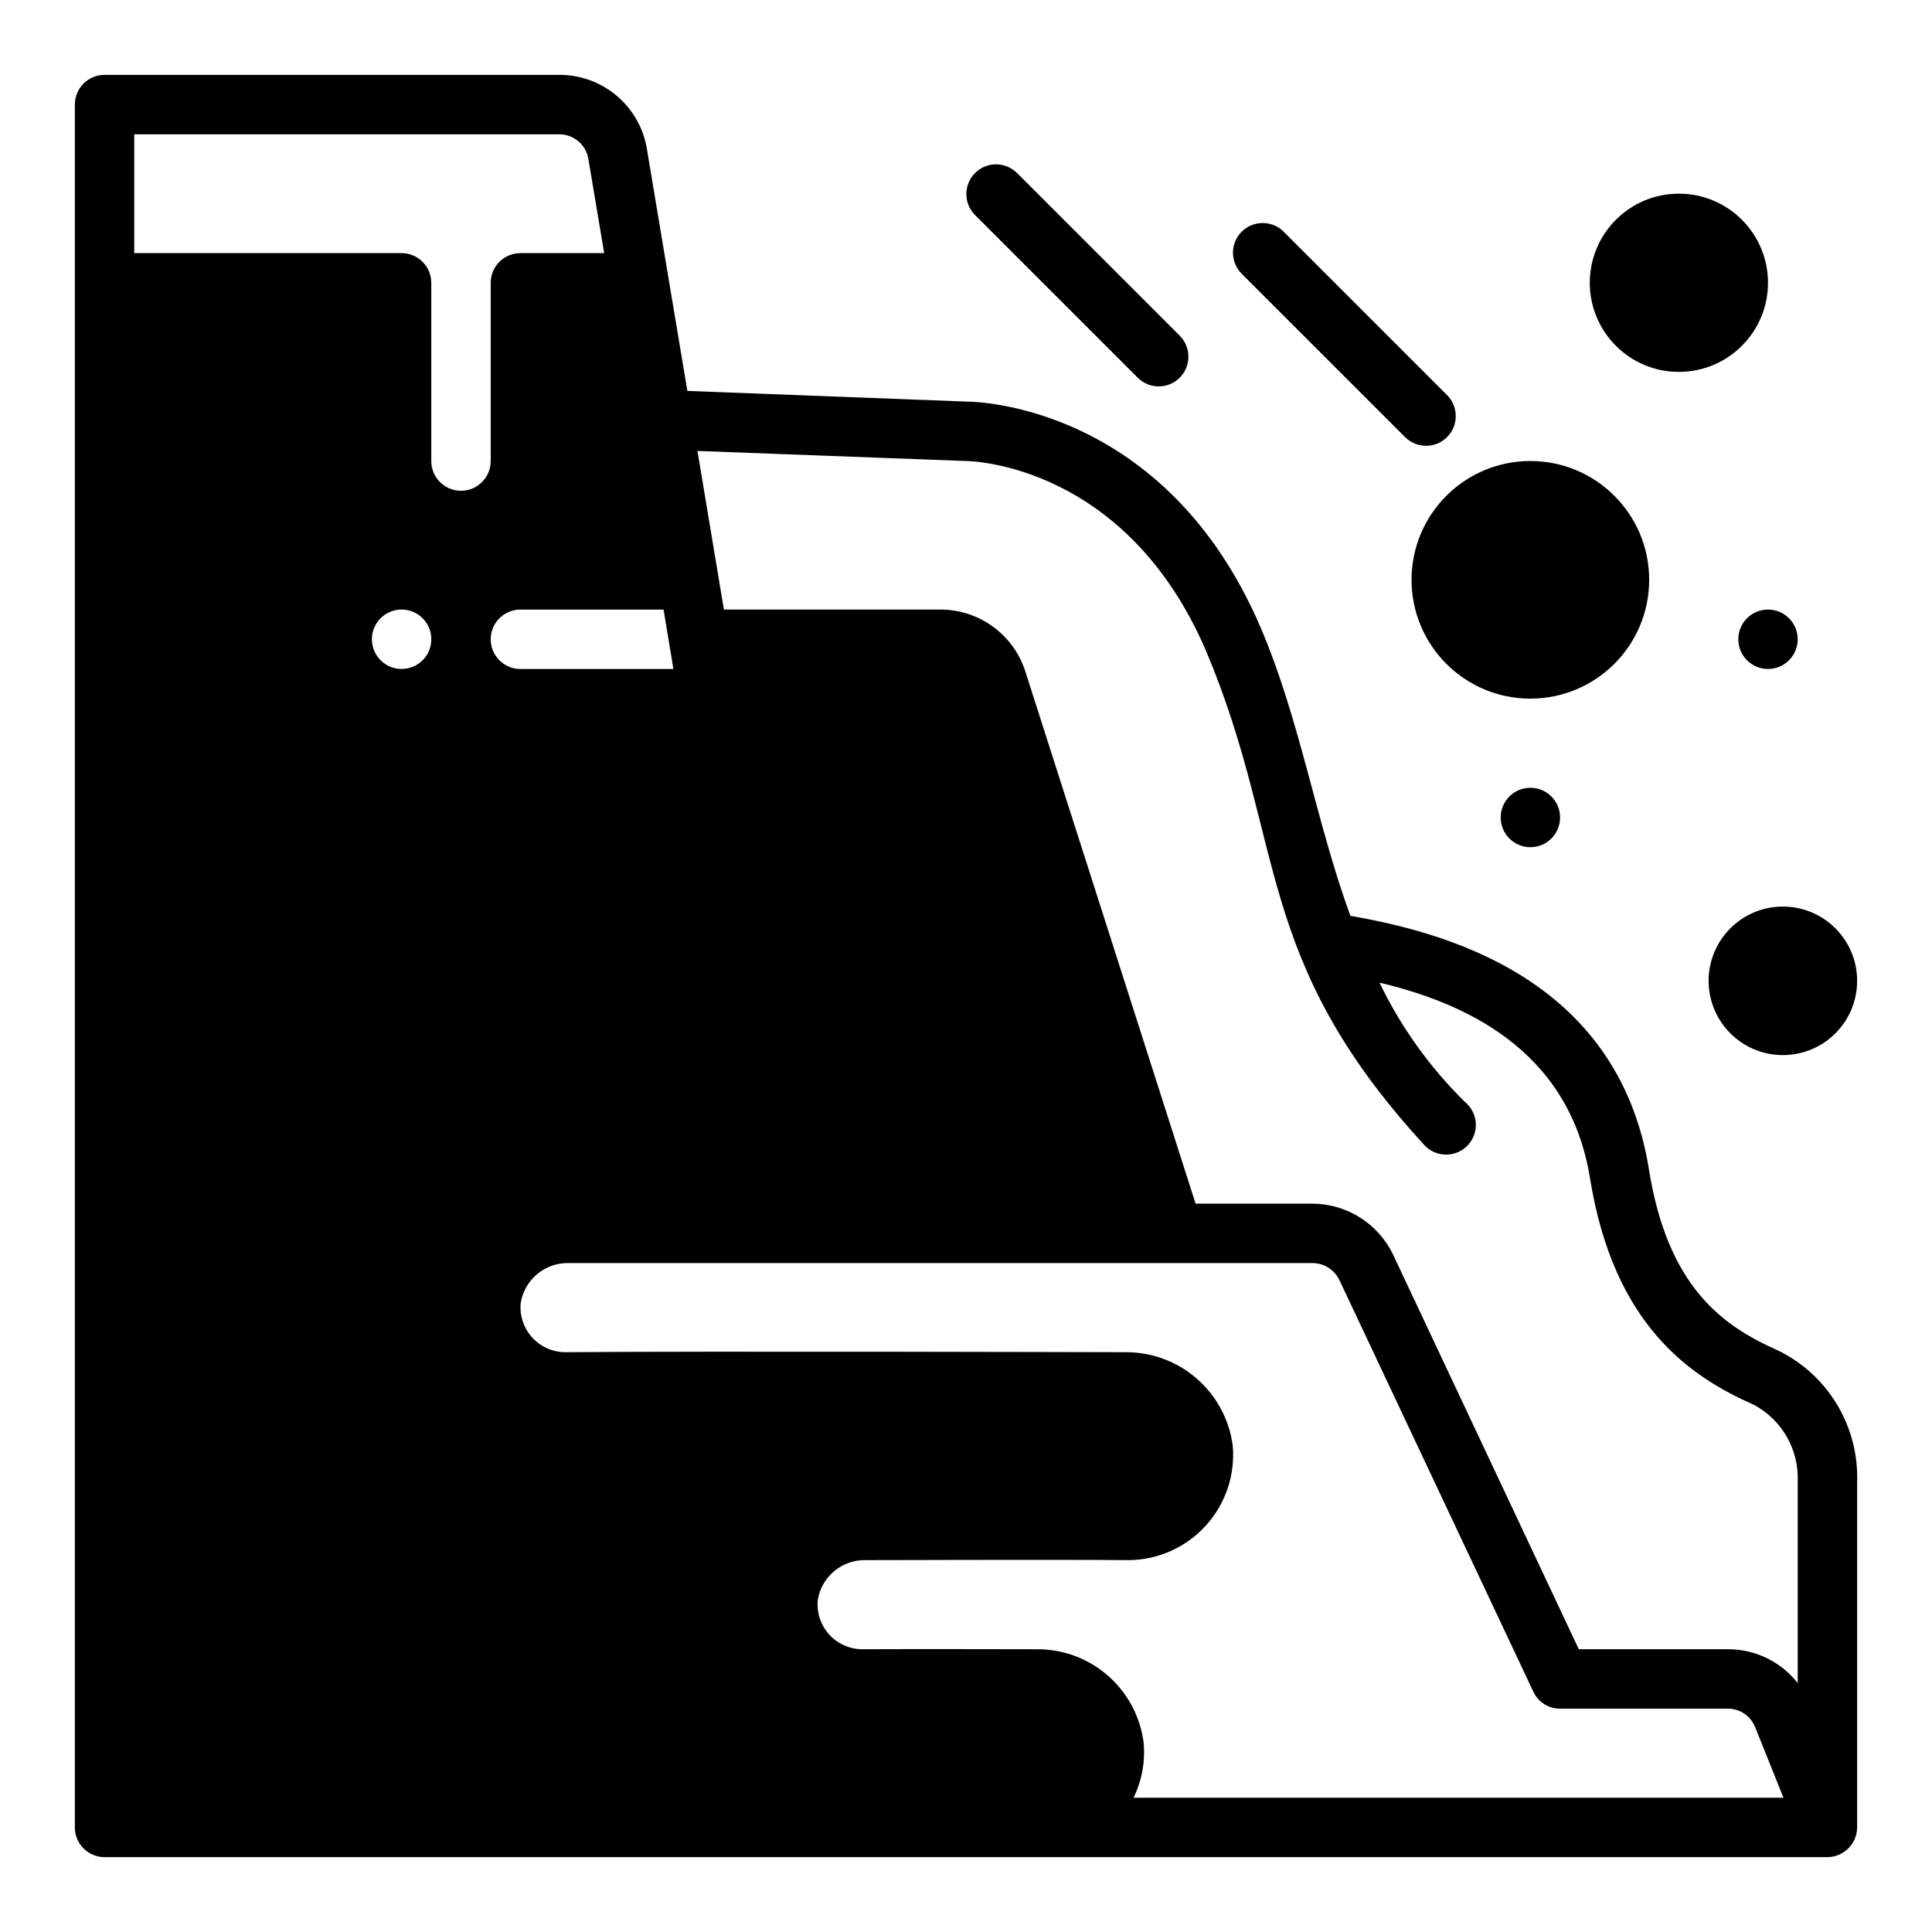
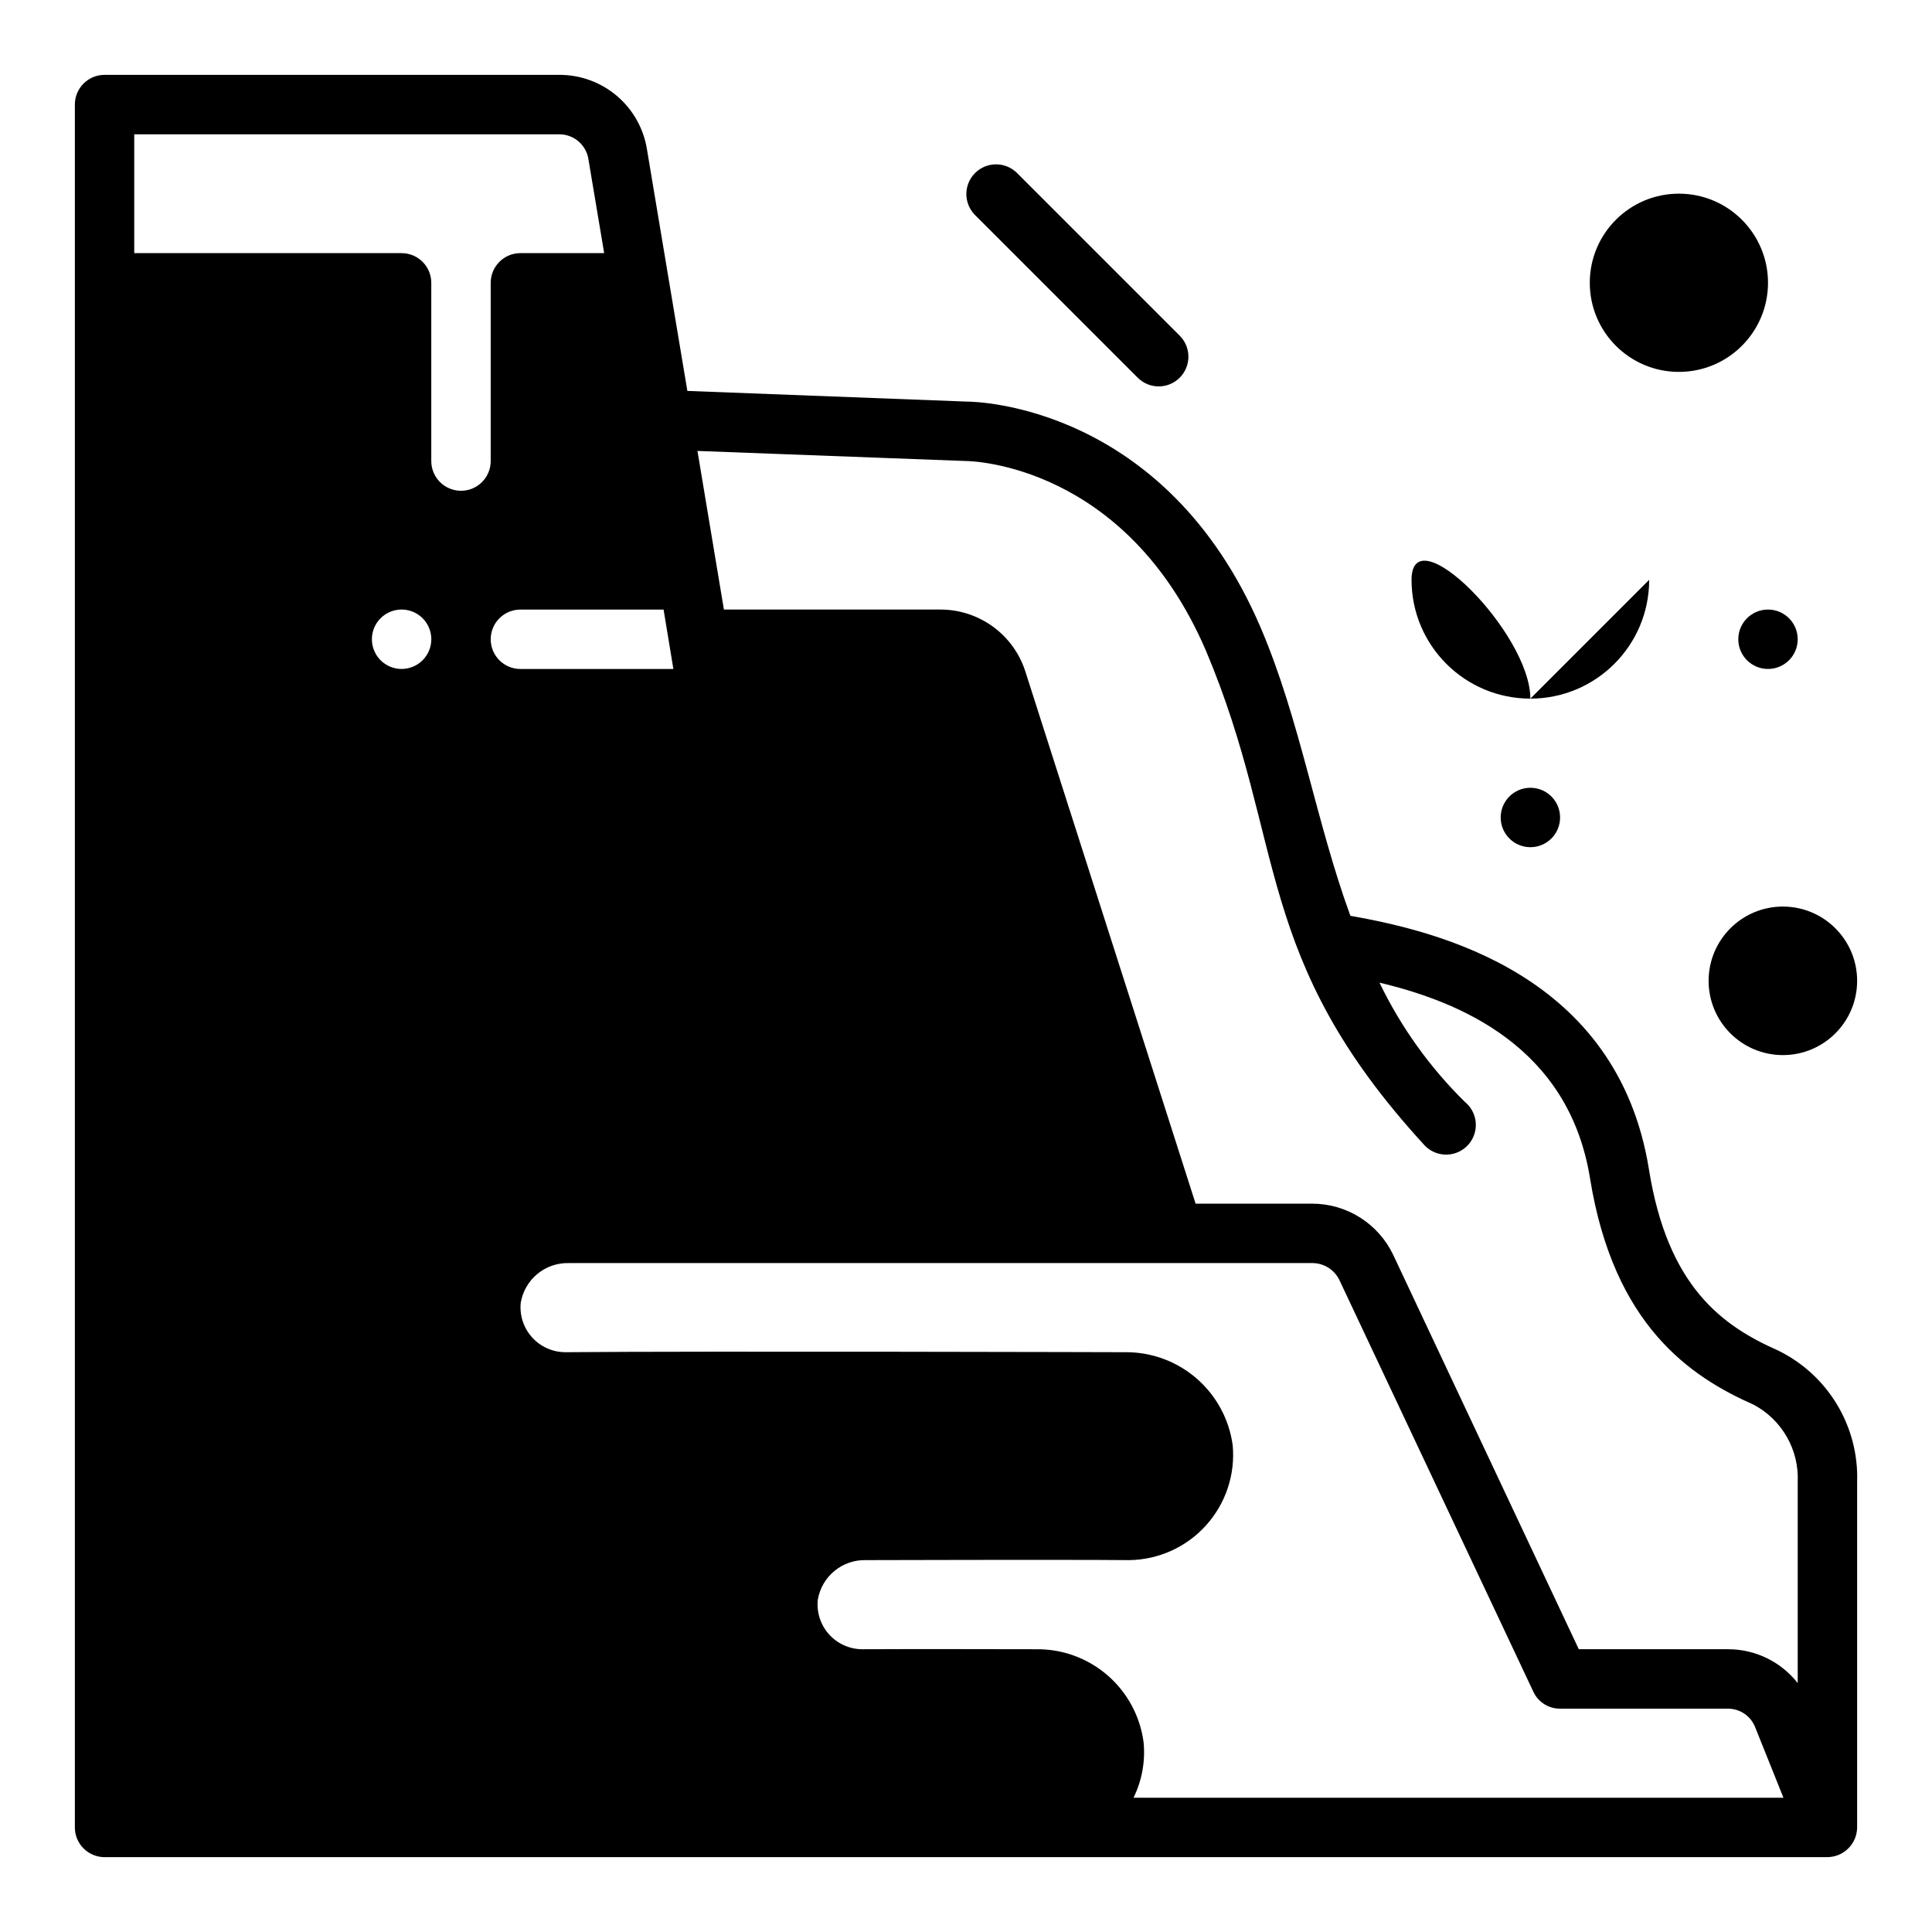
<svg xmlns="http://www.w3.org/2000/svg" fill="#000000" width="800px" height="800px" version="1.1" viewBox="144 144 512 512">
  <g>
    <path d="m557.44 360.64c0 4.348-3.523 7.875-7.871 7.875s-7.871-3.527-7.871-7.875c0-4.348 3.523-7.871 7.871-7.871s7.871 3.523 7.871 7.871" />
    <path d="m620.41 313.41c0 4.348-3.523 7.871-7.871 7.871-4.348 0-7.871-3.523-7.871-7.871s3.523-7.871 7.871-7.871c4.348 0 7.871 3.523 7.871 7.871" />
    <path d="m445.6 244.19c3.09 2.984 8 2.941 11.035-0.098 3.035-3.035 3.078-7.945 0.094-11.035l-43.297-43.297 0.004 0.004c-3.09-2.984-8-2.941-11.035 0.094-3.039 3.039-3.082 7.945-0.098 11.035z" />
-     <path d="m516.45 259.93c3.09 2.984 8 2.941 11.035-0.094 3.035-3.035 3.078-7.945 0.098-11.035l-43.297-43.297c-1.469-1.52-3.484-2.383-5.594-2.402-2.113-0.02-4.144 0.812-5.637 2.305-1.492 1.492-2.324 3.523-2.305 5.637 0.02 2.109 0.883 4.125 2.402 5.594z" />
    <path d="m612.54 218.94c0 13.043-10.574 23.617-23.617 23.617s-23.613-10.574-23.613-23.617c0-13.043 10.57-23.617 23.613-23.617s23.617 10.574 23.617 23.617" />
    <path d="m636.16 403.93c0 10.871-8.812 19.68-19.68 19.68-10.871 0-19.68-8.809-19.68-19.68 0-10.867 8.809-19.68 19.68-19.68 10.867 0 19.68 8.812 19.68 19.68" />
-     <path d="m581.05 297.66c0 17.387-14.098 31.484-31.488 31.484s-31.488-14.098-31.488-31.484c0-17.391 14.098-31.488 31.488-31.488s31.488 14.098 31.488 31.488" />
+     <path d="m581.05 297.66c0 17.387-14.098 31.484-31.488 31.484s-31.488-14.098-31.488-31.484s31.488 14.098 31.488 31.488" />
    <path d="m171.71 636.16h456.58c4.328-0.039 7.832-3.543 7.871-7.871v-91.633c0.227-7.207-1.637-14.328-5.367-20.504-3.731-6.172-9.164-11.137-15.652-14.289-14.801-6.535-29.207-16.926-34.164-48.02-8.344-51.719-56.047-63.055-79.113-67.148-9.133-24.953-13.305-51.875-23.773-76.359-25.27-59.039-75.57-59.906-77.777-59.906l-74.156-2.832-10.703-64c-0.879-5.523-3.703-10.547-7.961-14.172-4.258-3.621-9.672-5.606-15.262-5.59h-120.52c-4.348 0-7.875 3.527-7.875 7.875v456.58c0 2.086 0.832 4.09 2.309 5.566 1.477 1.473 3.477 2.305 5.566 2.305zm78.719-314.88c-3.184 0-6.055-1.918-7.273-4.859-1.219-2.941-0.543-6.328 1.707-8.578s5.637-2.926 8.578-1.707 4.859 4.09 4.859 7.273c0 2.086-0.828 4.09-2.305 5.566-1.477 1.477-3.477 2.305-5.566 2.305zm149.57-55.105c1.652 0 42.43 1.023 63.605 50.301 21.57 51.168 12.043 81.16 58.016 131.15v0.004c1.52 1.547 3.609 2.398 5.777 2.356 2.168-0.043 4.223-0.977 5.68-2.586 1.453-1.605 2.18-3.742 2.012-5.906-0.172-2.16-1.23-4.156-2.922-5.516-9.285-9.148-16.926-19.824-22.59-31.566 21.176 5.039 50.223 16.926 55.812 51.957 6.297 38.809 26.449 52.426 43.375 59.906 3.664 1.953 6.703 4.906 8.766 8.512 2.062 3.609 3.062 7.723 2.883 11.875v53.371c-4.453-5.68-11.277-8.988-18.5-8.973h-39.516l-49.199-104.54c-1.934-4.047-4.969-7.461-8.754-9.855-3.789-2.398-8.176-3.676-12.66-3.684h-30.938l-45.105-140.99c-1.52-4.777-4.523-8.949-8.57-11.906s-8.93-4.551-13.941-4.547h-57.391l-7.008-42.035zm91.785 212.55c3.051 0.004 5.828 1.746 7.164 4.488l51.406 109.11c1.273 2.758 4.047 4.512 7.082 4.488h44.477c3.207-0.004 6.086 1.969 7.242 4.957l7.481 18.656h-172.24c2.223-4.539 3.152-9.605 2.676-14.641-0.891-6.898-4.285-13.23-9.539-17.789s-12.004-7.023-18.957-6.93c0 0-34.637-0.078-46.129 0h-0.004c-3.34-0.031-6.512-1.465-8.742-3.949-2.231-2.488-3.312-5.793-2.984-9.117 1.023-6.238 6.512-10.75 12.828-10.551 0 0 52.348-0.156 69.746 0 7.766-0.109 15.129-3.449 20.328-9.215 5.199-5.766 7.758-13.438 7.066-21.168-0.918-6.887-4.32-13.199-9.57-17.754-5.246-4.551-11.977-7.027-18.926-6.965 0 0-111.39-0.316-148.46 0-3.34-0.035-6.512-1.469-8.742-3.953-2.231-2.484-3.316-5.793-2.988-9.117 1.023-6.234 6.516-10.75 12.832-10.547zm-171.93-173.18 2.598 15.742h-40.539c-4.348 0-7.871-3.523-7.871-7.871s3.523-7.871 7.871-7.871zm-140.28-125.95h112.65c3.856-0.008 7.133 2.801 7.715 6.613l4.172 24.875h-22.199c-4.348 0-7.871 3.523-7.871 7.871v47.234c0 4.348-3.523 7.871-7.871 7.871-4.348 0-7.875-3.523-7.875-7.871v-47.234c0-2.086-0.828-4.09-2.305-5.566-1.477-1.477-3.477-2.305-5.566-2.305h-70.848z" />
  </g>
</svg>